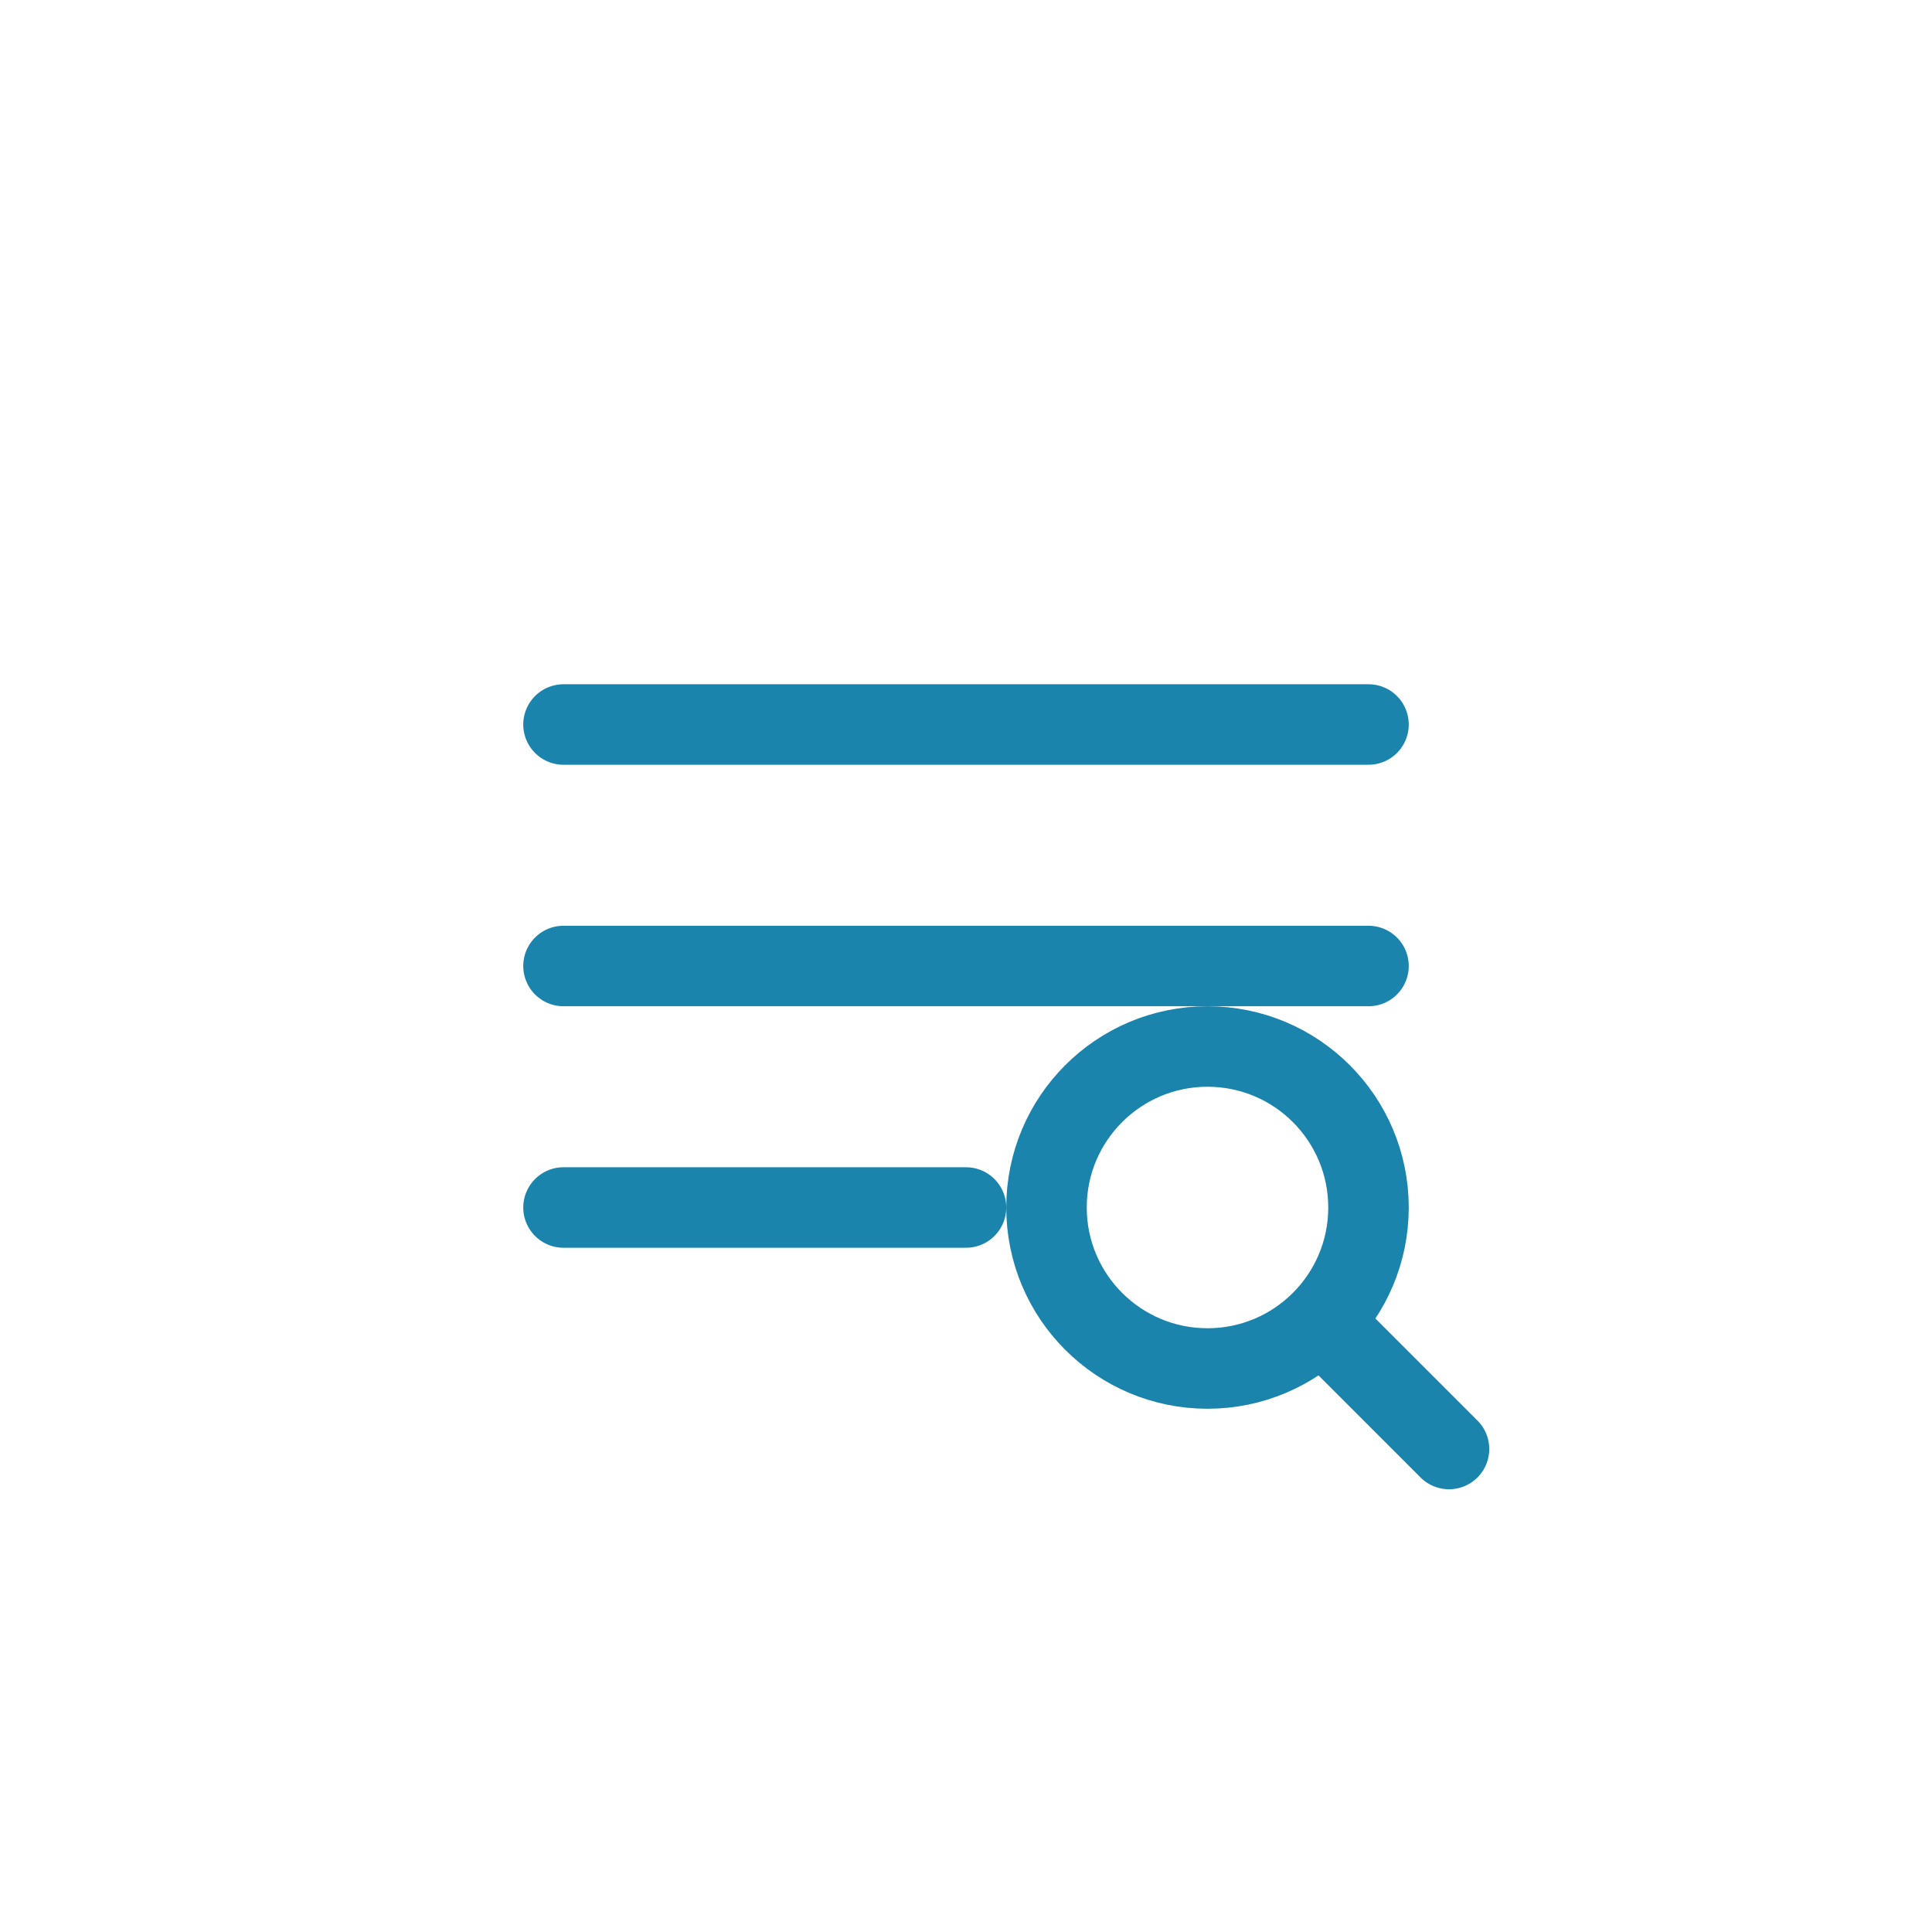
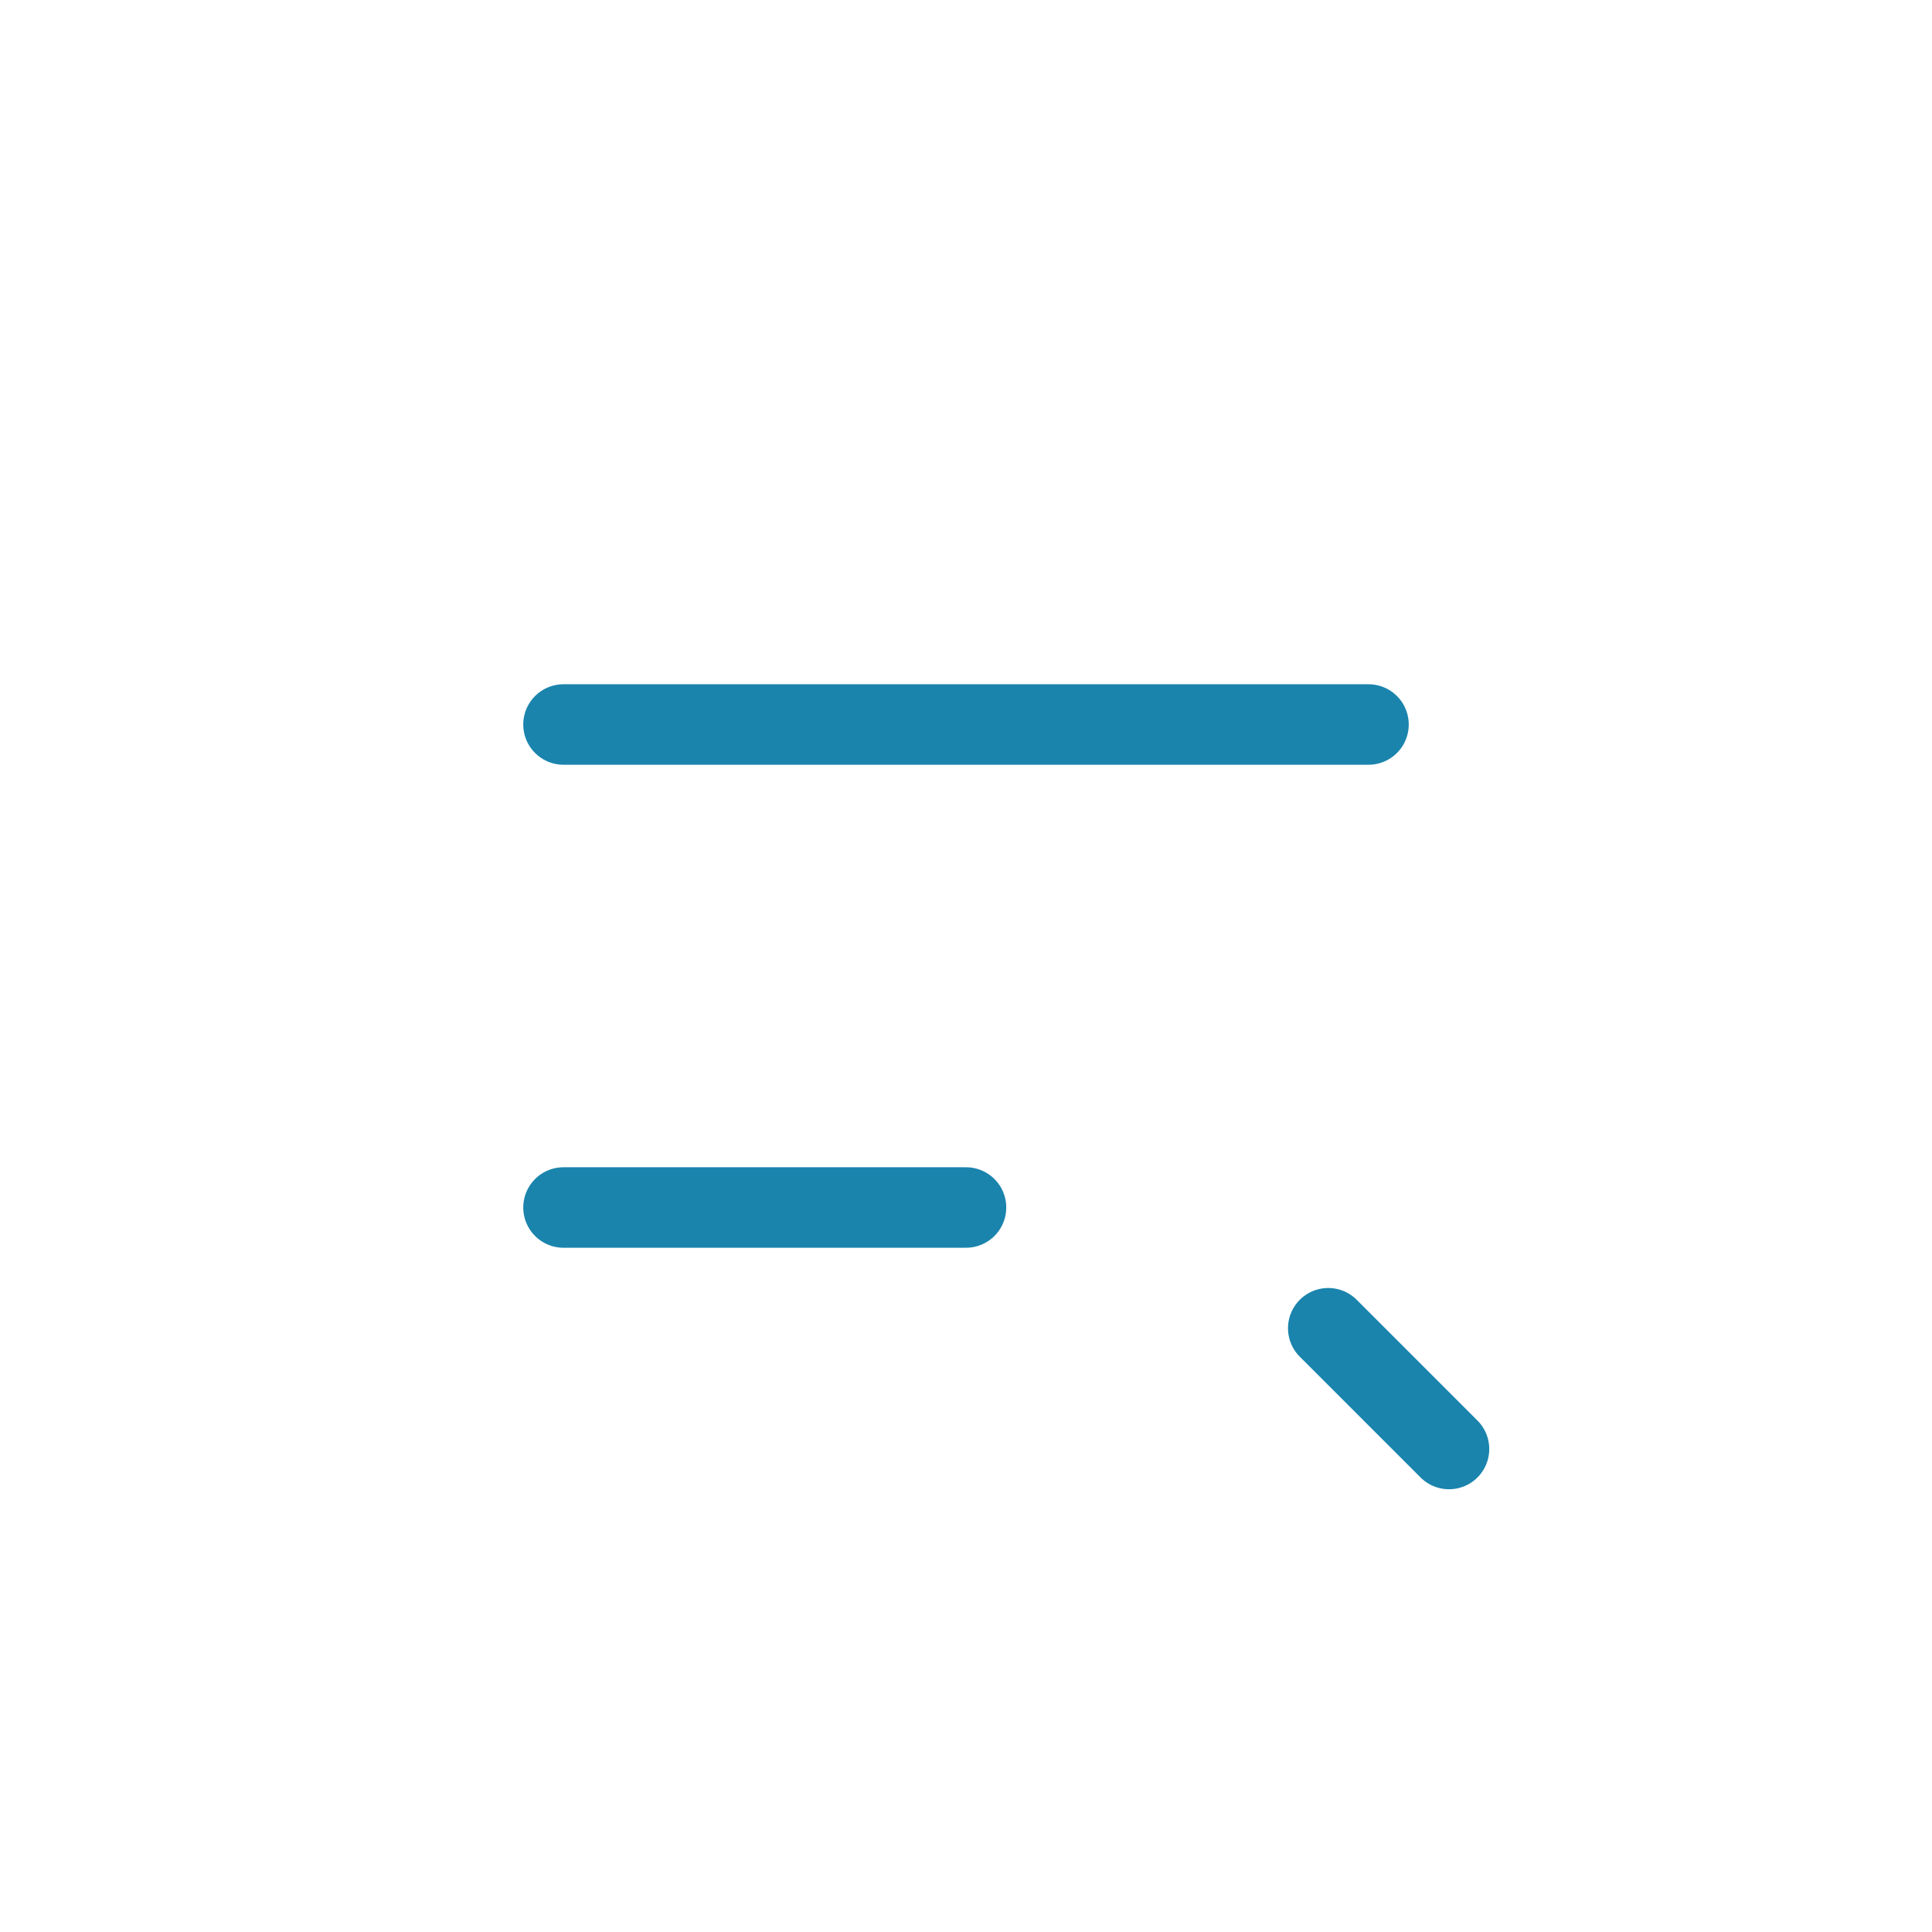
<svg xmlns="http://www.w3.org/2000/svg" width="48" height="48" viewBox="0 0 48 48" fill="none">
-   <path d="M14 18H34M14 24H34M14 30H24" stroke="rgb(26,132,173)" stroke-width="2" stroke-linecap="round" stroke-linejoin="round" />
-   <circle cx="30" cy="30" r="4" stroke="rgb(26,132,173)" stroke-width="2" />
+   <path d="M14 18H34H34M14 30H24" stroke="rgb(26,132,173)" stroke-width="2" stroke-linecap="round" stroke-linejoin="round" />
  <path d="M36 36L33 33" stroke="rgb(26,132,173)" stroke-width="2" stroke-linecap="round" />
</svg>